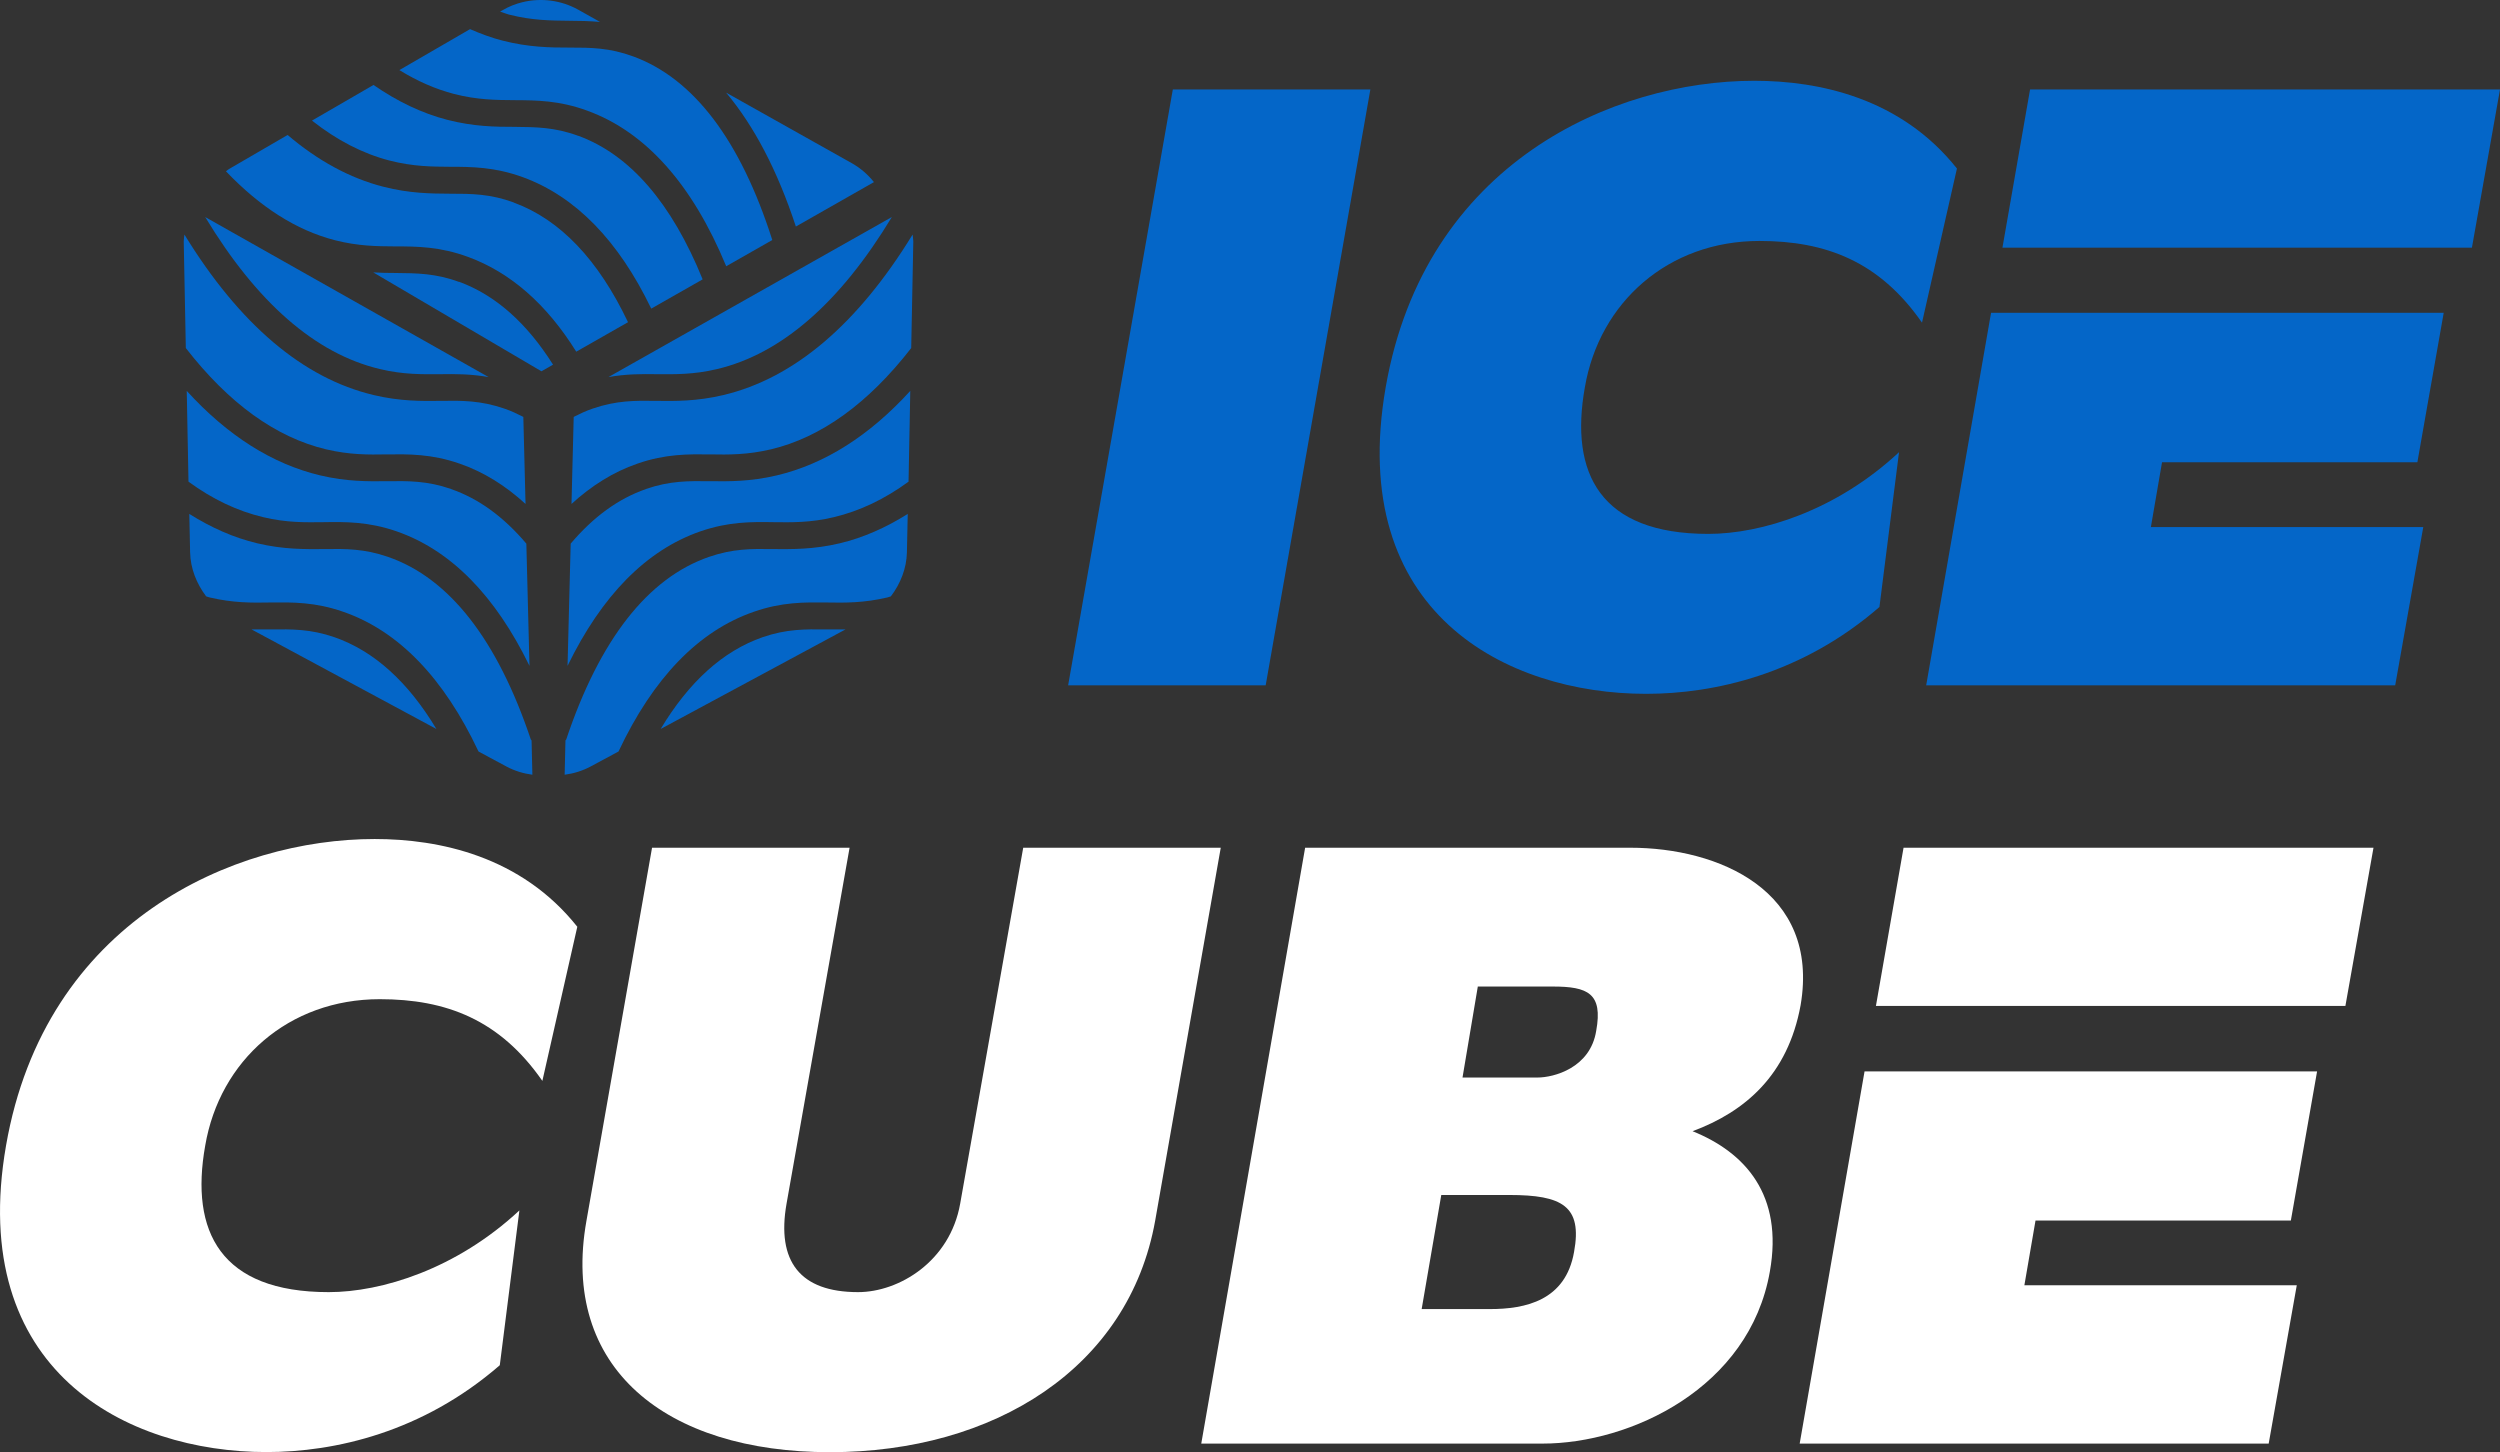
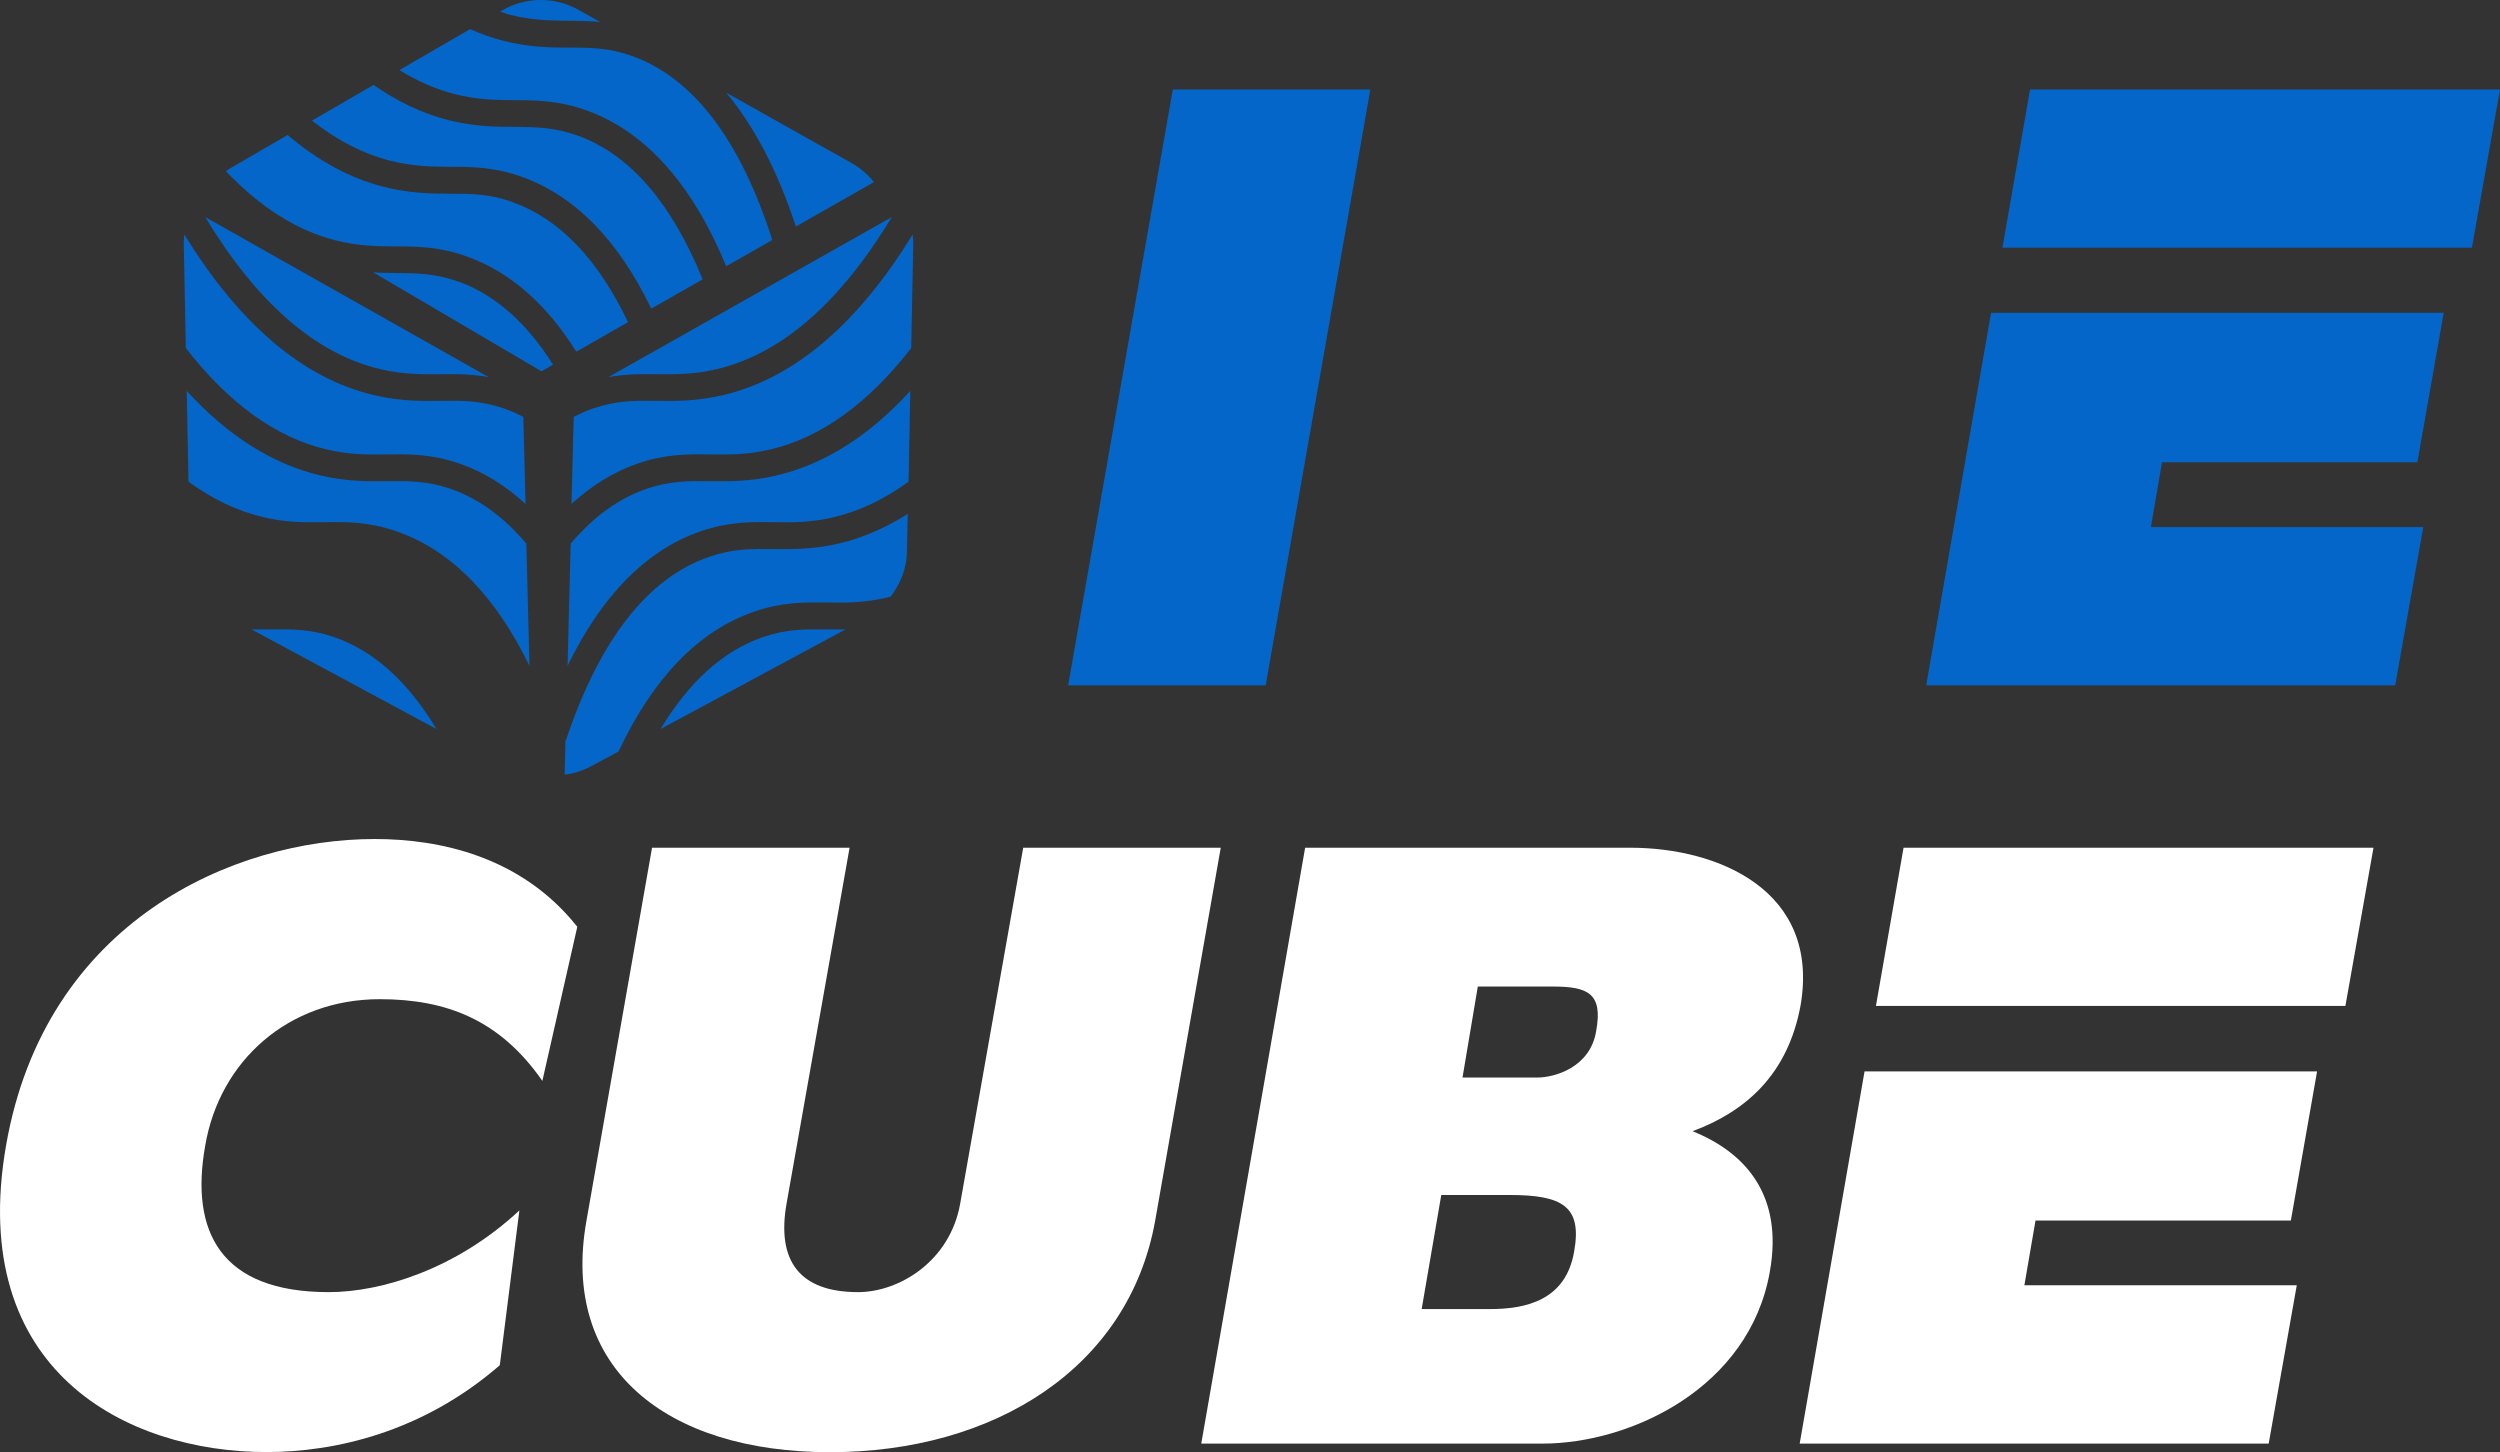
<svg xmlns="http://www.w3.org/2000/svg" viewBox="0 0 215.4 125.11" data-sanitized-data-name="Capa 2" data-name="Capa 2" id="Capa_2">
  <rect x="0" y="0" width="215.4" height="125.11" fill="#333333" stroke="none" />
  <defs>
    <style>
      .cls-1 {
        fill: #fff;
      }

      .cls-2 {
        fill: #0466c8;
      }
    </style>
  </defs>
  <g data-sanitized-data-name="Capa 1" data-name="Capa 1" id="Capa_1-2">
    <g>
      <g>
        <path d="m101.05,7.71h17.02l-9.02,51.34h-17.02l9.02-51.34Z" class="cls-2" />
-         <path d="m161.93,52.3c-6.67,5.79-14.23,7.48-20.1,7.48-12.03,0-25.82-6.97-22.44-26.41,3.37-19.36,19.66-26.41,31.76-26.41,5.57,0,12.62,1.47,17.46,7.56l-3.01,13.28c-3.67-5.28-8.29-7.04-14.01-7.04-7.85,0-13.79,5.28-15.04,12.62-1.32,7.41,1.32,12.62,10.64,12.62,4.55,0,11-1.98,16.43-7.04l-1.69,13.35Z" class="cls-2" />
        <g>
          <polygon points="212.98 21.34 215.4 7.71 174.91 7.71 172.53 21.34 212.98 21.34" class="cls-2" />
          <polygon points="186.28 39.83 208.28 39.83 210.55 26.95 171.55 26.95 165.96 59.05 206.37 59.05 208.79 45.41 185.32 45.41 186.28 39.83" class="cls-2" />
        </g>
      </g>
      <g>
        <path d="m43.06,117.63c-6.67,5.79-14.23,7.48-20.1,7.48-12.03,0-25.82-6.97-22.44-26.41,3.37-19.36,19.66-26.41,31.76-26.41,5.57,0,12.62,1.47,17.46,7.56l-3.01,13.28c-3.67-5.28-8.29-7.04-14.01-7.04-7.85,0-13.79,5.28-15.04,12.62-1.32,7.41,1.32,12.62,10.64,12.62,4.55,0,11-1.98,16.43-7.04l-1.69,13.35Z" class="cls-1" />
        <path d="m105.18,73.04l-5.65,32.13c-2.27,12.69-13.86,19.95-28.02,19.95s-23.25-7.26-20.98-19.95l5.65-32.13h17.02l-5.43,30.66c-.88,4.99,1.17,7.63,6.16,7.63,3.52,0,7.92-2.64,8.8-7.63l5.43-30.66h17.02Z" class="cls-1" />
        <path d="m145.82,97.46c4.55,1.83,7.85,5.5,6.67,12.1-1.76,10.05-12.03,14.82-19.58,14.82h-29.41l8.95-51.34h28.02c7.56,0,16.36,3.67,14.67,13.57-1.1,6.01-4.77,9.17-9.32,10.86Zm-21.64,5.5l-1.69,9.83h5.87c3.08,0,6.53-.73,7.26-4.92.73-3.96-1.03-4.91-5.57-4.91h-5.87Zm3.15-17.97l-1.32,7.85h6.46c1.39,0,4.55-.81,5.06-4.03.59-3.23-.73-3.81-3.74-3.81h-6.45Z" class="cls-1" />
        <g>
          <polygon points="202.08 86.67 204.5 73.04 164.01 73.04 161.63 86.67 202.08 86.67" class="cls-1" />
          <polygon points="175.38 105.16 197.38 105.16 199.64 92.31 160.65 92.31 155.06 124.38 195.47 124.38 197.89 110.74 174.42 110.74 175.38 105.16" class="cls-1" />
        </g>
      </g>
      <g>
        <g>
          <path d="m54.55,4.86c-2.04-.75-3.64-.76-5.5-.76-1.64,0-3.48-.02-5.75-.6-.95-.24-1.88-.59-2.8-.99l-6.09,3.53c1.53.94,3.1,1.64,4.73,2.06,1.99.51,3.62.52,5.19.53,1.89.01,3.86.02,6.28.91,5.04,1.84,9.05,6.36,11.96,13.4l3.97-2.26c-2.74-8.59-6.77-13.91-11.99-15.82Z" class="cls-2" />
-           <path d="m68.57,19.52l6.73-3.83c-.52-.65-1.15-1.2-1.89-1.62l-10.85-6.09c2.41,2.87,4.43,6.72,6.01,11.53Z" class="cls-2" />
+           <path d="m68.57,19.52l6.73-3.83c-.52-.65-1.15-1.2-1.89-1.62l-10.85-6.09c2.41,2.87,4.43,6.72,6.01,11.53" class="cls-2" />
          <path d="m49.81,11.7c-2.04-.75-3.64-.75-5.5-.77-1.63,0-3.48-.02-5.75-.6-2.22-.57-4.34-1.6-6.38-3.01l-5.3,3.07c2.13,1.68,4.37,2.85,6.71,3.45,2,.51,3.62.52,5.19.53,1.9,0,3.86.02,6.28.9,4.53,1.66,8.23,5.46,11.05,11.32l4.43-2.52c-2.67-6.57-6.26-10.75-10.74-12.38Z" class="cls-2" />
          <path d="m43.87,1.26c2,.51,3.62.51,5.19.53.85,0,1.72.02,2.64.1l-1.89-1.06c-1.46-.81-3.17-1.03-4.76-.65-.6.14-1.18.37-1.73.69l-.23.13c.26.08.51.19.77.26Z" class="cls-2" />
          <path d="m39.55,24.29c-2.04-.75-3.64-.75-5.5-.77-.59,0-1.23-.01-1.89-.05l14.49,8.52,1-.57c-2.26-3.59-4.96-5.99-8.09-7.14Z" class="cls-2" />
          <path d="m44.28,17.45c-2.04-.75-3.64-.76-5.5-.76-1.63-.01-3.48-.02-5.75-.6-2.92-.75-5.66-2.26-8.25-4.46l-5.06,2.94c-.09.05-.16.13-.25.19,2.92,3.06,6.05,5.08,9.4,5.94,2,.51,3.62.52,5.19.53,1.91,0,3.86.02,6.28.91,3.65,1.34,6.77,4.08,9.31,8.16l4.46-2.54c-2.56-5.38-5.85-8.84-9.83-10.3Z" class="cls-2" />
        </g>
        <g>
-           <path d="m45.74,63.73c-2.89-8.63-7.04-13.93-12.31-15.75-2.06-.71-3.65-.7-5.51-.67-1.63.01-3.48.04-5.76-.5-2.02-.48-3.97-1.35-5.85-2.53l.07,3.3c.03,1.41.56,2.71,1.38,3.8.11.03.21.08.32.1,2,.47,3.63.46,5.2.43,1.91-.02,3.86-.05,6.29.8,4.78,1.65,8.68,5.72,11.66,12.04l2.4,1.29c.71.38,1.47.61,2.24.71l-.07-2.96s-.05-.04-.06-.08Z" class="cls-2" />
          <path d="m28.12,38.72c2,.47,3.62.46,5.2.43,1.89-.02,3.86-.05,6.29.8,2.06.71,3.94,1.89,5.67,3.47l-.19-7.5c-.53-.27-1.06-.52-1.62-.71-2.06-.71-3.66-.7-5.51-.67-1.64.02-3.48.04-5.76-.5-6.11-1.45-11.58-6.12-16.31-13.83-.02.2-.06.39-.06.6l.18,9.18c3.69,4.75,7.74,7.69,12.1,8.73Z" class="cls-2" />
          <path d="m38.86,42.13c-2.06-.71-3.66-.69-5.51-.67-1.63.02-3.48.04-5.76-.5-4.13-.98-7.98-3.42-11.5-7.28l.15,7.82c2.06,1.51,4.21,2.53,6.44,3.06,2,.48,3.63.45,5.2.43,1.9-.03,3.86-.05,6.29.79,4.67,1.62,8.5,5.53,11.45,11.59l-.27-10.53c-1.93-2.28-4.09-3.88-6.51-4.71Z" class="cls-2" />
          <path d="m32.74,31.8c2.01.48,3.63.45,5.2.44,1.31-.02,2.65-.02,4.16.25l-24.42-13.79c4.44,7.35,9.49,11.78,15.06,13.1Z" class="cls-2" />
          <path d="m28.81,54.9c-2.06-.71-3.66-.69-5.51-.67-.51,0-1.06,0-1.63,0l15.93,8.58c-2.44-4.06-5.37-6.72-8.79-7.91Z" class="cls-2" />
        </g>
        <g>
          <path d="m48.78,63.73c2.89-8.63,7.04-13.93,12.31-15.75,2.06-.71,3.65-.7,5.51-.67,1.63.01,3.48.04,5.76-.5,2.02-.48,3.97-1.35,5.85-2.53l-.07,3.3c-.03,1.41-.56,2.71-1.38,3.8-.11.03-.21.08-.32.1-2,.47-3.63.46-5.2.43-1.91-.02-3.86-.05-6.29.8-4.78,1.65-8.68,5.72-11.66,12.04l-2.4,1.29c-.71.38-1.47.61-2.24.71l.07-2.96s.05-.04.06-.08Z" class="cls-2" />
          <path d="m66.4,38.72c-2,.47-3.62.46-5.2.43-1.89-.02-3.86-.05-6.29.8-2.06.71-3.94,1.89-5.67,3.47l.19-7.5c.53-.27,1.06-.52,1.62-.71,2.06-.71,3.66-.7,5.51-.67,1.64.02,3.48.04,5.76-.5,6.11-1.45,11.58-6.12,16.31-13.83.02.2.06.39.06.6l-.18,9.18c-3.69,4.75-7.74,7.69-12.1,8.73Z" class="cls-2" />
          <path d="m55.66,42.13c2.06-.71,3.66-.69,5.51-.67,1.63.02,3.48.04,5.76-.5,4.13-.98,7.98-3.42,11.5-7.28l-.15,7.82c-2.06,1.51-4.21,2.53-6.44,3.06-2,.48-3.63.45-5.2.43-1.9-.03-3.86-.05-6.29.79-4.67,1.62-8.5,5.53-11.45,11.59l.27-10.53c1.93-2.28,4.09-3.88,6.51-4.71Z" class="cls-2" />
          <path d="m61.78,31.8c-2.01.48-3.63.45-5.2.44-1.31-.02-2.65-.02-4.16.25l24.42-13.79c-4.44,7.35-9.49,11.78-15.06,13.1Z" class="cls-2" />
          <path d="m65.71,54.9c2.06-.71,3.66-.69,5.51-.67.51,0,1.06,0,1.63,0l-15.93,8.58c2.44-4.06,5.37-6.72,8.79-7.91Z" class="cls-2" />
        </g>
      </g>
    </g>
  </g>
</svg>